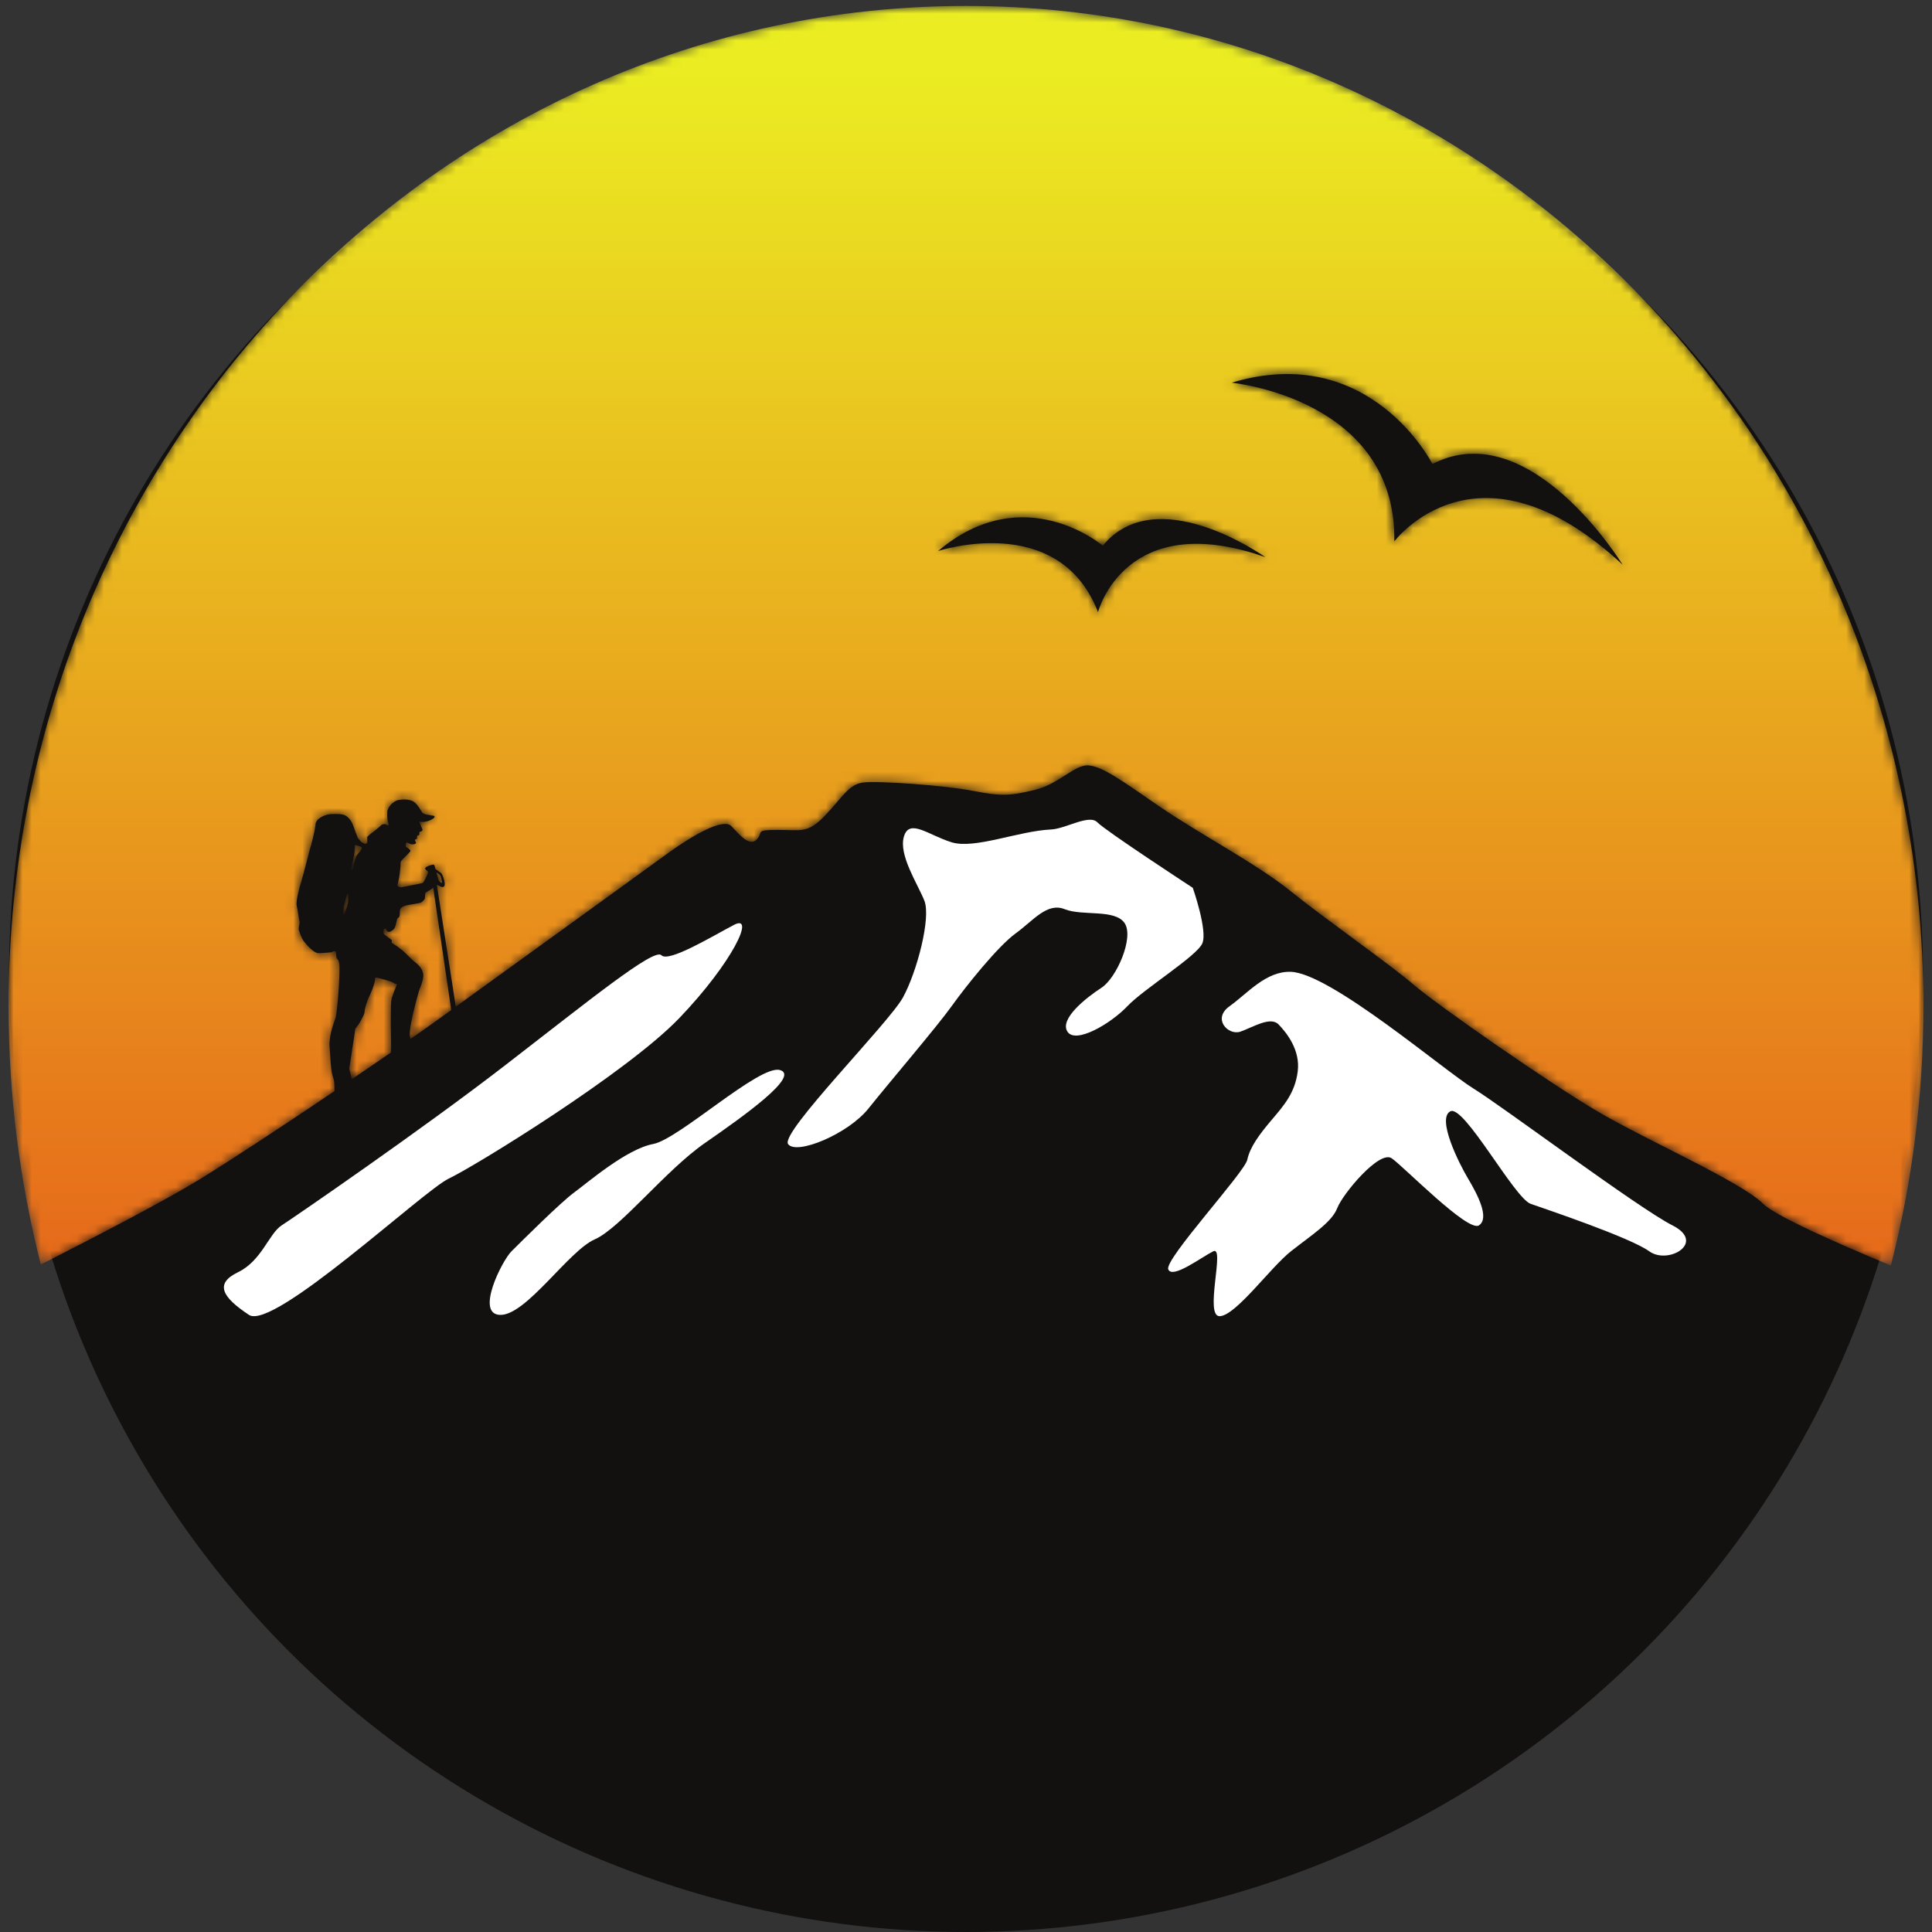
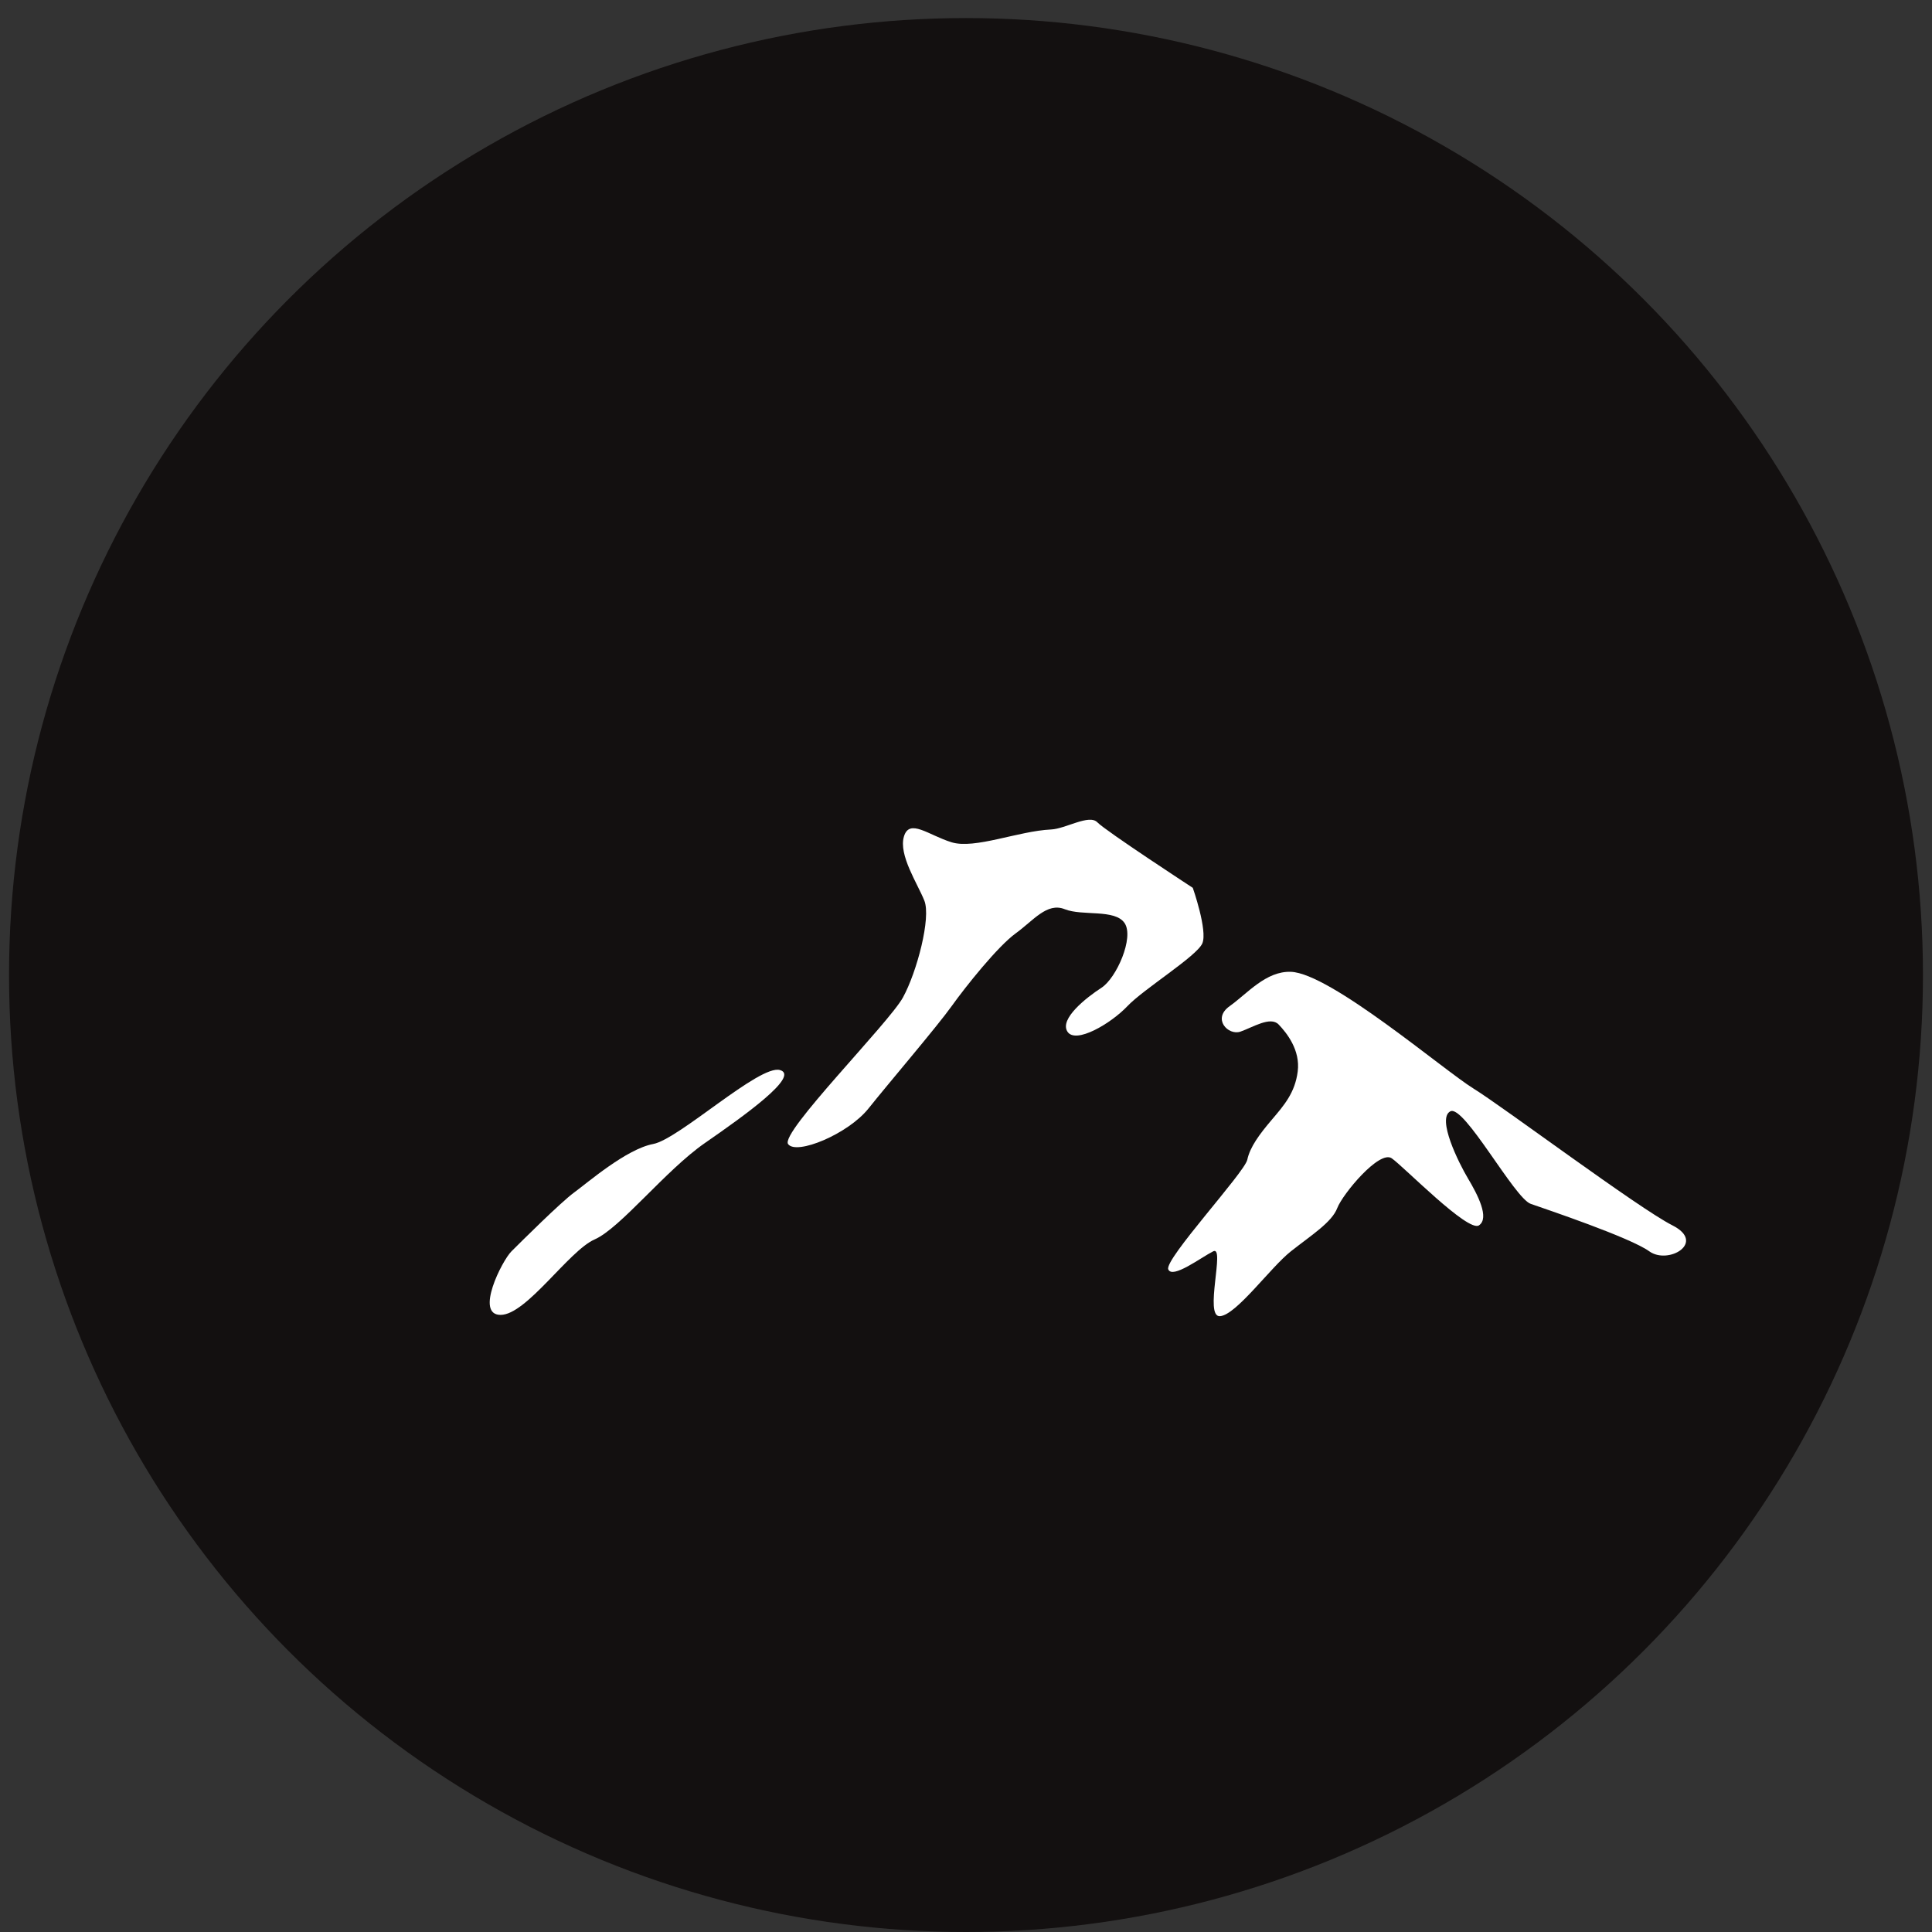
<svg xmlns="http://www.w3.org/2000/svg" width="214" height="214" viewBox="0 0 214 214" fill="none">
  <rect x="0" y="0" width="214" height="214" fill="#333333" stroke="none" />
  <circle cx="107" cy="108" r="106" fill="#131010" />
  <mask id="mask0_15_81" style="mask-type:luminance" maskUnits="userSpaceOnUse" x="0" y="0" width="214" height="141">
-     <path d="M154.442 59.968C154.71 44.147 136.42 42.389 136.42 42.389C151.788 37.763 158.665 51.397 158.665 51.397C169.471 45.813 179.734 62.556 179.734 62.556C163.672 47.6 154.442 59.968 154.442 59.968ZM121.623 67.805C117.294 56.572 103.904 61.039 103.904 61.039C113.41 52.989 122.149 60.443 122.149 60.443C128.037 53.296 139.654 61.355 140.162 61.718C124.59 56.218 121.623 67.805 121.623 67.805ZM106.996 0.658C48.431 0.658 0.948 50.262 0.948 111.452C0.948 121.355 2.196 130.94 4.521 140.07C11.407 136.561 18.623 132.783 22.142 130.615C26.142 128.148 31.923 124.314 37.055 120.852C37.046 120.498 37.055 120.061 37.019 119.828C36.957 119.419 36.939 119.568 36.796 118.991C36.654 118.414 36.583 117.157 36.502 115.873C36.422 114.589 37.099 112.988 37.17 112.746C37.251 112.504 37.402 111.201 37.482 110.047C37.562 108.884 37.66 107.134 37.571 106.725C37.482 106.324 37.518 106.427 37.34 106.203C37.162 105.971 37.304 105.636 37.188 105.431C37.072 105.226 36.841 105.459 36.645 105.487C36.449 105.515 35.879 105.543 35.335 105.58C34.792 105.617 34.017 104.714 33.696 104.314C33.376 103.905 33.233 103.365 33.117 103.067C33.001 102.769 33.26 102.257 33.179 102.071C33.108 101.885 32.983 100.75 32.868 100.312C32.752 99.884 33.153 98.321 33.376 97.632C33.598 96.943 34.329 94.003 34.373 93.909C34.409 93.816 34.917 91.964 34.952 91.304C34.988 90.643 35.995 90.289 36.297 90.224C36.591 90.159 37.589 90.112 38.061 90.252C38.542 90.382 38.97 90.969 39.121 91.453C39.282 91.936 39.629 92.802 39.629 92.802L40.03 93.277L40.449 93.491C40.449 93.491 40.645 93.407 40.672 93.37C40.698 93.323 40.698 92.895 40.672 92.783C40.645 92.681 40.93 92.448 41.393 92.104C41.865 91.75 42.302 91.341 42.302 91.341C42.302 91.341 42.587 91.239 42.703 91.304C42.819 91.369 43.014 91.453 43.014 91.453C43.014 91.453 43.104 91.304 43.023 91.183C42.943 91.062 42.854 90.457 42.899 89.917C42.934 89.377 43.594 88.716 44.119 88.614C44.654 88.521 45.402 88.512 45.839 88.809C46.275 89.107 46.765 90.01 46.765 90.01C46.765 90.01 46.934 90.14 47.103 90.196C47.273 90.252 47.932 90.308 48.083 90.382C48.244 90.466 48.057 90.699 47.495 90.913C46.925 91.127 46.453 90.997 46.453 90.997C46.453 90.997 46.622 91.536 46.756 91.778C46.881 92.02 46.667 92.104 46.605 92.104C46.533 92.095 46.435 92.169 46.444 92.318C46.453 92.467 46.435 92.541 46.32 92.523C46.204 92.513 46.177 92.69 46.186 92.783C46.204 92.886 46.177 92.951 46.043 92.96C45.901 92.96 45.972 93.156 46.061 93.286C46.141 93.426 45.972 93.528 45.687 93.528C45.402 93.528 45.197 93.351 45.081 93.314C44.956 93.277 44.948 93.5 44.939 93.668C44.921 93.826 45.028 93.844 45.081 93.863C45.126 93.891 45.429 94.096 45.464 94.217C45.5 94.338 44.796 94.971 44.654 95.119C44.511 95.268 44.351 95.417 44.369 95.603C44.377 95.799 44.351 96.199 44.262 96.85C44.173 97.493 44.048 97.93 44.021 98.023C43.994 98.116 44.084 98.181 44.262 98.265C44.44 98.349 45.464 98.06 45.981 97.986C46.498 97.902 46.792 97.79 46.836 97.79C46.872 97.79 47.103 97.39 47.157 97.251C47.21 97.12 47.442 96.729 47.398 96.581C47.362 96.432 47.21 96.432 47.103 96.246C47.005 96.05 47.504 95.892 47.683 95.836C47.87 95.78 48.048 95.743 48.101 95.808C48.119 95.836 48.172 96.031 48.244 96.273C48.279 96.292 48.324 96.311 48.342 96.338C48.422 96.413 48.814 96.646 48.885 96.729C48.965 96.804 49.206 97.334 49.259 97.846C49.313 98.358 48.93 98.284 48.761 98.181C48.591 98.088 48.386 98.014 48.386 98.014L50.489 111.508C56.974 106.827 71.851 96.059 74.061 94.449C76.68 92.56 80.101 90.559 81.009 91.508C81.909 92.458 83.014 93.826 83.825 92.979C84.626 92.141 83.522 91.927 86.141 91.927C88.751 91.927 89.455 92.346 91.37 90.354C93.285 88.353 93.989 86.883 95.593 86.678C97.205 86.464 104.653 86.985 107.869 87.618C111.093 88.251 111.993 88.112 114.612 87.497C117.231 86.883 119.04 84.677 120.545 84.78C122.06 84.891 123.975 86.25 128.394 89.303C132.821 92.346 139.262 95.715 142.888 98.656C146.514 101.597 154.157 106.957 156.571 109.061C158.986 111.164 171.769 120.098 177.204 123.253C182.629 126.408 192.9 130.931 195.315 133.351C196.633 134.672 203.51 137.715 209.444 140.182C211.795 131.015 213.052 121.392 213.052 111.452C213.052 50.262 165.569 0.658 106.996 0.658ZM47.985 98.33L47.567 98.619C47.567 98.619 47.237 98.823 47.157 98.861C47.077 98.898 47.077 99.279 47.068 99.466C47.05 99.652 46.925 99.707 46.765 99.875C46.614 100.033 46.302 100.043 45.954 100.117C45.607 100.182 45.063 100.238 44.752 100.368C44.44 100.508 44.262 100.601 44.279 101.169C44.288 101.736 44.048 101.625 43.994 101.774C43.941 101.922 43.879 102.313 43.772 102.639C43.665 102.965 43.335 103.179 43.139 103.216C42.943 103.263 42.845 103.114 42.774 102.965C42.712 102.816 42.703 102.862 42.569 102.862C42.444 102.862 42.453 103.356 42.516 103.449C42.587 103.542 43.014 103.849 43.291 104.044C43.576 104.23 43.219 104.361 43.478 104.5C43.736 104.631 44.431 105.124 44.796 105.468C45.153 105.822 45.83 106.492 46.115 106.697C46.391 106.901 46.818 107.357 46.881 107.925C46.952 108.493 46.409 109.749 46.409 109.749C46.409 109.749 45.874 111.573 45.58 113.072C45.286 114.561 45.402 114.784 45.402 114.784C45.402 114.784 45.429 114.896 45.464 115.082C46.533 114.337 47.38 113.751 47.905 113.37C48.324 113.062 49.046 112.551 49.981 111.88L47.985 98.33ZM48.858 97.204C48.769 96.822 48.449 96.711 48.368 96.664C48.36 96.655 48.351 96.646 48.342 96.646C48.458 97.064 48.565 97.483 48.565 97.483C48.565 97.483 48.734 97.725 48.876 97.79C49.019 97.865 48.948 97.576 48.858 97.204ZM43.593 108.874C43.282 108.642 42.052 108.372 41.767 108.288C41.482 108.214 41.562 108.428 41.509 108.707C41.464 108.995 41.215 109.731 40.894 110.382C40.574 111.034 40.378 111.843 40.378 112.067C40.378 112.299 40.191 112.625 39.932 113.118C39.674 113.621 39.344 113.853 39.326 114.077C39.318 114.309 39.086 115.752 39.086 115.752L38.685 118.367L38.961 119.549C40.52 118.488 41.99 117.483 43.282 116.599C43.3 116.478 43.317 116.348 43.317 116.227C43.335 115.78 43.291 113.863 43.291 113.416C43.291 112.969 43.291 111.397 43.335 110.894C43.371 110.391 43.789 109.517 43.914 109.182C44.048 108.847 43.905 109.098 43.593 108.874ZM40.057 93.844C39.897 93.714 39.3 93.593 39.3 93.593C39.3 93.593 39.282 94.375 39.219 94.719C39.157 95.064 38.872 96.134 38.899 96.301C38.925 96.469 39.032 96.506 39.032 96.506C39.032 96.506 39.317 95.017 39.496 94.775C39.674 94.533 40.208 93.984 40.057 93.844ZM38.525 98.916C38.444 98.916 38.115 100.229 38.115 100.229C38.115 100.229 37.892 101.383 38.052 101.345C38.213 101.318 38.533 100.089 38.56 99.949C38.587 99.819 38.596 98.944 38.525 98.916Z" fill="white" />
-   </mask>
+     </mask>
  <g mask="url(#mask0_15_81)">
-     <path d="M154.442 59.968C154.71 44.147 136.42 42.389 136.42 42.389C151.788 37.763 158.665 51.397 158.665 51.397C169.471 45.813 179.734 62.556 179.734 62.556C163.672 47.6 154.442 59.968 154.442 59.968ZM121.623 67.805C117.294 56.572 103.904 61.039 103.904 61.039C113.41 52.989 122.149 60.443 122.149 60.443C128.037 53.296 139.654 61.355 140.162 61.718C124.59 56.218 121.623 67.805 121.623 67.805ZM106.996 0.658C48.431 0.658 0.948 50.262 0.948 111.452C0.948 121.355 2.196 130.94 4.521 140.07C11.407 136.561 18.623 132.783 22.142 130.615C26.142 128.148 31.923 124.314 37.055 120.852C37.046 120.498 37.055 120.061 37.019 119.828C36.957 119.419 36.939 119.568 36.796 118.991C36.654 118.414 36.583 117.157 36.502 115.873C36.422 114.589 37.099 112.988 37.17 112.746C37.251 112.504 37.402 111.201 37.482 110.047C37.562 108.884 37.66 107.134 37.571 106.725C37.482 106.324 37.518 106.427 37.34 106.203C37.162 105.971 37.304 105.636 37.188 105.431C37.072 105.226 36.841 105.459 36.645 105.487C36.449 105.515 35.879 105.543 35.335 105.58C34.792 105.617 34.017 104.714 33.696 104.314C33.376 103.905 33.233 103.365 33.117 103.067C33.001 102.769 33.26 102.257 33.179 102.071C33.108 101.885 32.983 100.75 32.868 100.312C32.752 99.884 33.153 98.321 33.376 97.632C33.598 96.943 34.329 94.003 34.373 93.909C34.409 93.816 34.917 91.964 34.952 91.304C34.988 90.643 35.995 90.289 36.297 90.224C36.591 90.159 37.589 90.112 38.061 90.252C38.542 90.382 38.97 90.969 39.121 91.453C39.282 91.936 39.629 92.802 39.629 92.802L40.03 93.277L40.449 93.491C40.449 93.491 40.645 93.407 40.672 93.37C40.698 93.323 40.698 92.895 40.672 92.783C40.645 92.681 40.93 92.448 41.393 92.104C41.865 91.75 42.302 91.341 42.302 91.341C42.302 91.341 42.587 91.239 42.703 91.304C42.819 91.369 43.014 91.453 43.014 91.453C43.014 91.453 43.104 91.304 43.023 91.183C42.943 91.062 42.854 90.457 42.899 89.917C42.934 89.377 43.594 88.716 44.119 88.614C44.654 88.521 45.402 88.512 45.839 88.809C46.275 89.107 46.765 90.01 46.765 90.01C46.765 90.01 46.934 90.14 47.103 90.196C47.273 90.252 47.932 90.308 48.083 90.382C48.244 90.466 48.057 90.699 47.495 90.913C46.925 91.127 46.453 90.997 46.453 90.997C46.453 90.997 46.622 91.536 46.756 91.778C46.881 92.02 46.667 92.104 46.605 92.104C46.533 92.095 46.435 92.169 46.444 92.318C46.453 92.467 46.435 92.541 46.32 92.523C46.204 92.513 46.177 92.69 46.186 92.783C46.204 92.886 46.177 92.951 46.043 92.96C45.901 92.96 45.972 93.156 46.061 93.286C46.141 93.426 45.972 93.528 45.687 93.528C45.402 93.528 45.197 93.351 45.081 93.314C44.956 93.277 44.948 93.5 44.939 93.668C44.921 93.826 45.028 93.844 45.081 93.863C45.126 93.891 45.429 94.096 45.464 94.217C45.5 94.338 44.796 94.971 44.654 95.119C44.511 95.268 44.351 95.417 44.369 95.603C44.377 95.799 44.351 96.199 44.262 96.85C44.173 97.493 44.048 97.93 44.021 98.023C43.994 98.116 44.084 98.181 44.262 98.265C44.44 98.349 45.464 98.06 45.981 97.986C46.498 97.902 46.792 97.79 46.836 97.79C46.872 97.79 47.103 97.39 47.157 97.251C47.21 97.12 47.442 96.729 47.398 96.581C47.362 96.432 47.21 96.432 47.103 96.246C47.005 96.05 47.504 95.892 47.683 95.836C47.87 95.78 48.048 95.743 48.101 95.808C48.119 95.836 48.172 96.031 48.244 96.273C48.279 96.292 48.324 96.311 48.342 96.338C48.422 96.413 48.814 96.646 48.885 96.729C48.965 96.804 49.206 97.334 49.259 97.846C49.313 98.358 48.93 98.284 48.761 98.181C48.591 98.088 48.386 98.014 48.386 98.014L50.489 111.508C56.974 106.827 71.851 96.059 74.061 94.449C76.68 92.56 80.101 90.559 81.009 91.508C81.909 92.458 83.014 93.826 83.825 92.979C84.626 92.141 83.522 91.927 86.141 91.927C88.751 91.927 89.455 92.346 91.37 90.354C93.285 88.353 93.989 86.883 95.593 86.678C97.205 86.464 104.653 86.985 107.869 87.618C111.093 88.251 111.993 88.112 114.612 87.497C117.231 86.883 119.04 84.677 120.545 84.78C122.06 84.891 123.975 86.25 128.394 89.303C132.821 92.346 139.262 95.715 142.888 98.656C146.514 101.597 154.157 106.957 156.571 109.061C158.986 111.164 171.769 120.098 177.204 123.253C182.629 126.408 192.9 130.931 195.315 133.351C196.633 134.672 203.51 137.715 209.444 140.182C211.795 131.015 213.052 121.392 213.052 111.452C213.052 50.262 165.569 0.658 106.996 0.658ZM47.985 98.33L47.567 98.619C47.567 98.619 47.237 98.823 47.157 98.861C47.077 98.898 47.077 99.279 47.068 99.466C47.05 99.652 46.925 99.707 46.765 99.875C46.614 100.033 46.302 100.043 45.954 100.117C45.607 100.182 45.063 100.238 44.752 100.368C44.44 100.508 44.262 100.601 44.279 101.169C44.288 101.736 44.048 101.625 43.994 101.774C43.941 101.922 43.879 102.313 43.772 102.639C43.665 102.965 43.335 103.179 43.139 103.216C42.943 103.263 42.845 103.114 42.774 102.965C42.712 102.816 42.703 102.862 42.569 102.862C42.444 102.862 42.453 103.356 42.516 103.449C42.587 103.542 43.014 103.849 43.291 104.044C43.576 104.23 43.219 104.361 43.478 104.5C43.736 104.631 44.431 105.124 44.796 105.468C45.153 105.822 45.83 106.492 46.115 106.697C46.391 106.901 46.818 107.357 46.881 107.925C46.952 108.493 46.409 109.749 46.409 109.749C46.409 109.749 45.874 111.573 45.58 113.072C45.286 114.561 45.402 114.784 45.402 114.784C45.402 114.784 45.429 114.896 45.464 115.082C46.533 114.337 47.38 113.751 47.905 113.37C48.324 113.062 49.046 112.551 49.981 111.88L47.985 98.33ZM48.858 97.204C48.769 96.822 48.449 96.711 48.368 96.664C48.36 96.655 48.351 96.646 48.342 96.646C48.458 97.064 48.565 97.483 48.565 97.483C48.565 97.483 48.734 97.725 48.876 97.79C49.019 97.865 48.948 97.576 48.858 97.204ZM43.593 108.874C43.282 108.642 42.052 108.372 41.767 108.288C41.482 108.214 41.562 108.428 41.509 108.707C41.464 108.995 41.215 109.731 40.894 110.382C40.574 111.034 40.378 111.843 40.378 112.067C40.378 112.299 40.191 112.625 39.932 113.118C39.674 113.621 39.344 113.853 39.326 114.077C39.318 114.309 39.086 115.752 39.086 115.752L38.685 118.367L38.961 119.549C40.52 118.488 41.99 117.483 43.282 116.599C43.3 116.478 43.317 116.348 43.317 116.227C43.335 115.78 43.291 113.863 43.291 113.416C43.291 112.969 43.291 111.397 43.335 110.894C43.371 110.391 43.789 109.517 43.914 109.182C44.048 108.847 43.905 109.098 43.593 108.874ZM40.057 93.844C39.897 93.714 39.3 93.593 39.3 93.593C39.3 93.593 39.282 94.375 39.219 94.719C39.157 95.064 38.872 96.134 38.899 96.301C38.925 96.469 39.032 96.506 39.032 96.506C39.032 96.506 39.317 95.017 39.496 94.775C39.674 94.533 40.208 93.984 40.057 93.844ZM38.525 98.916C38.444 98.916 38.115 100.229 38.115 100.229C38.115 100.229 37.892 101.383 38.052 101.345C38.213 101.318 38.533 100.089 38.56 99.949C38.587 99.819 38.596 98.944 38.525 98.916Z" fill="url(#paint0_linear_15_81)" />
-   </g>
-   <path d="M81.307 102.442C78.893 103.704 74.062 106.646 73.257 105.806C72.453 104.965 65.208 110.851 55.951 117.999C46.694 125.147 32.607 134.818 31.198 135.729C29.789 136.641 28.985 139.653 26.368 140.915C23.752 142.176 24.586 143.665 27.575 145.645C30.273 147.432 46.895 131.875 49.712 130.545C52.53 129.214 69.434 118.84 75.27 112.743C81.106 106.646 83.722 101.181 81.307 102.442Z" fill="white" />
+     </g>
  <path d="M133.178 104.492C133.782 103.073 132.121 98.342 132.121 98.342C132.121 98.342 122.462 92.035 121.556 91.09C120.651 90.143 118.039 91.803 116.424 91.878C112.802 92.044 107.972 94.085 105.406 93.297C102.841 92.508 100.727 90.612 100.123 92.664C99.519 94.716 101.633 97.87 102.387 99.761C103.143 101.654 101.569 107.645 100.017 110.484C98.463 113.321 86.388 125.462 87.294 126.724C88.199 127.985 93.936 125.621 96.199 122.782C98.463 119.944 103.813 113.685 105.406 111.453C107 109.222 110.538 104.807 112.5 103.388C114.462 101.969 115.972 99.919 117.933 100.708C119.896 101.496 123.518 100.658 124.575 102.259C125.631 103.861 123.669 108.329 122.009 109.407C120.349 110.484 117.329 112.848 118.235 114.268C119.141 115.687 123.059 113.37 124.873 111.453C126.688 109.537 132.574 105.911 133.178 104.492Z" fill="white" />
  <path d="M185.249 135.729C181.476 133.82 166.534 122.625 163.213 120.575C159.893 118.524 147.365 107.803 142.989 107.645C140.219 107.545 138.158 110.058 136.196 111.453C134.234 112.848 136.045 114.74 137.404 114.268C138.762 113.795 140.724 112.533 141.63 113.479C142.535 114.425 144.045 116.318 143.743 118.683C143.441 121.047 142.233 122.427 140.876 124.024C139.517 125.621 138.46 127.039 138.158 128.458C137.856 129.877 128.951 139.496 129.404 140.6C129.857 141.703 133.027 139.285 134.385 138.602C135.743 137.919 133.328 145.93 135.14 145.788C136.951 145.645 140.724 140.389 142.989 138.602C145.252 136.815 147.516 135.396 148.12 133.82C148.724 132.242 152.799 127.354 154.157 128.301C155.516 129.246 162.61 136.536 163.817 135.729C165.025 134.923 163.666 132.315 162.61 130.545C161.553 128.774 159.138 123.886 160.647 123.098C162.156 122.309 167.741 132.716 169.552 133.346C171.363 133.977 180.57 137.078 182.683 138.602C184.796 140.127 189.023 137.64 185.249 135.729Z" fill="white" />
  <path d="M86.388 118.524C84.125 117.894 75.197 126.186 72.352 126.716C69.394 127.267 65.108 130.981 63.598 132.085C62.089 133.189 57.712 137.551 56.655 138.602C55.599 139.653 52.58 145.645 55.447 145.645C58.315 145.645 62.995 138.549 65.862 137.288C68.73 136.027 73.71 129.636 78.087 126.603C82.464 123.57 88.653 119.155 86.388 118.524Z" fill="white" />
  <defs>
    <linearGradient id="paint0_linear_15_81" x1="107" y1="145.745" x2="107" y2="7.032" gradientUnits="userSpaceOnUse">
      <stop stop-color="#E6641A" />
      <stop offset="1" stop-color="#EBED22" />
    </linearGradient>
  </defs>
</svg>